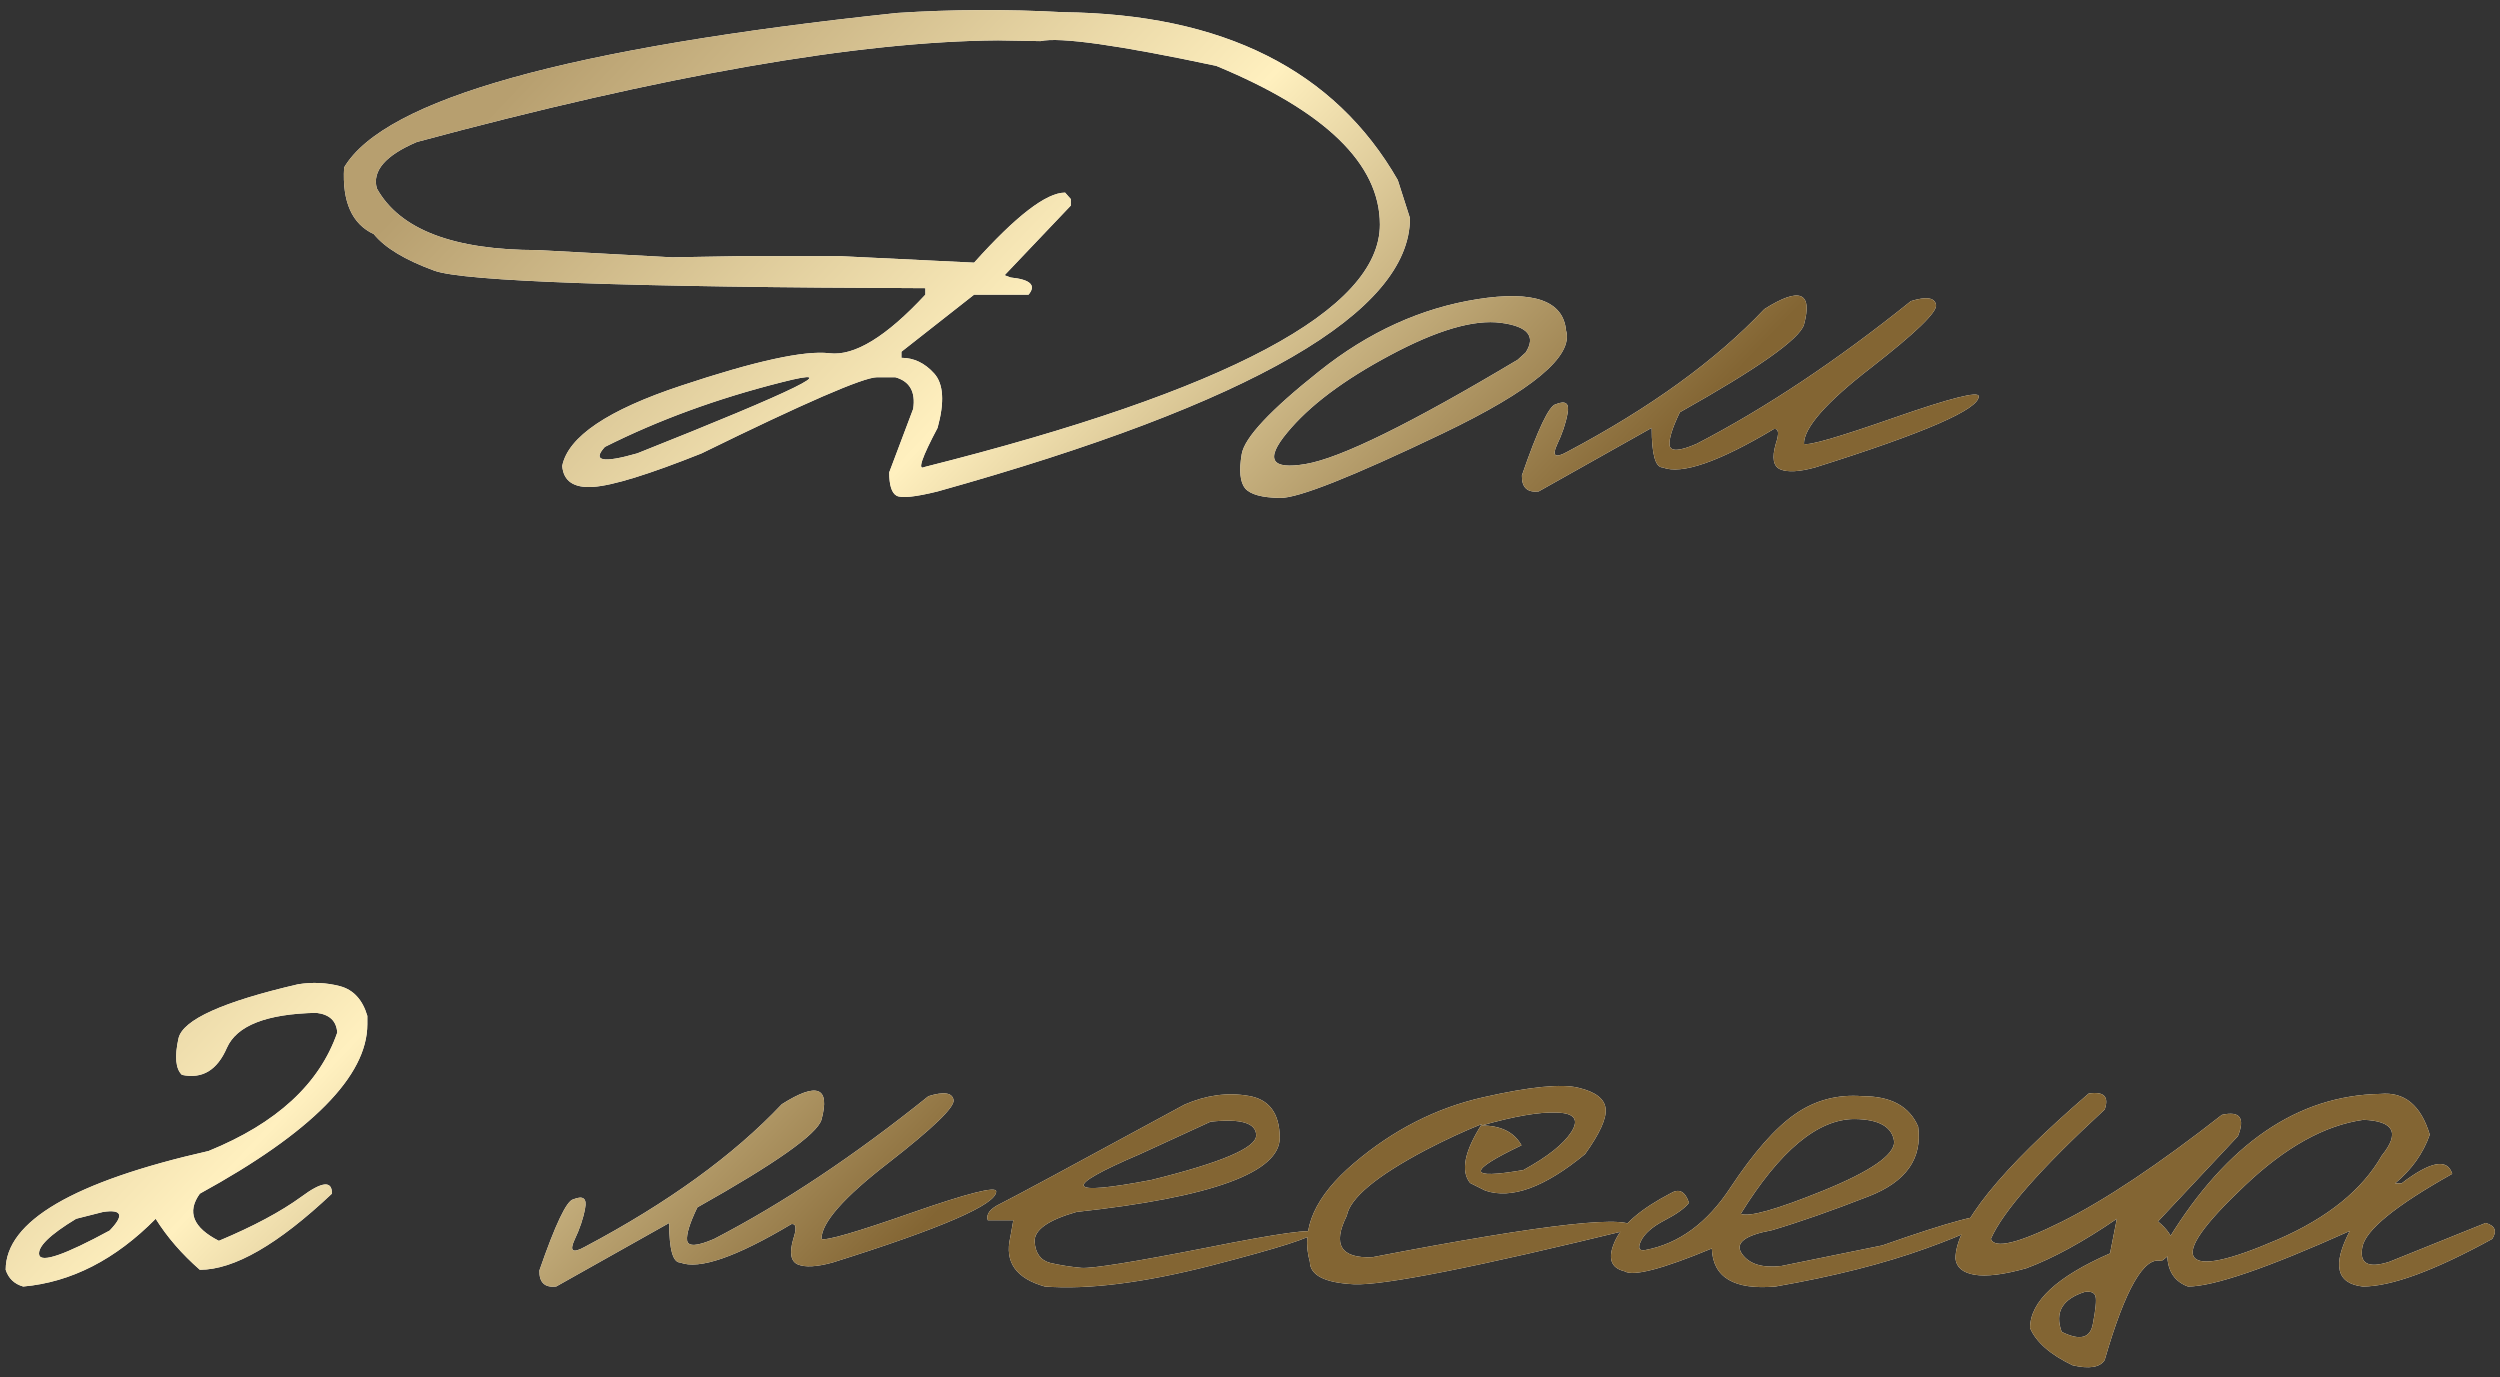
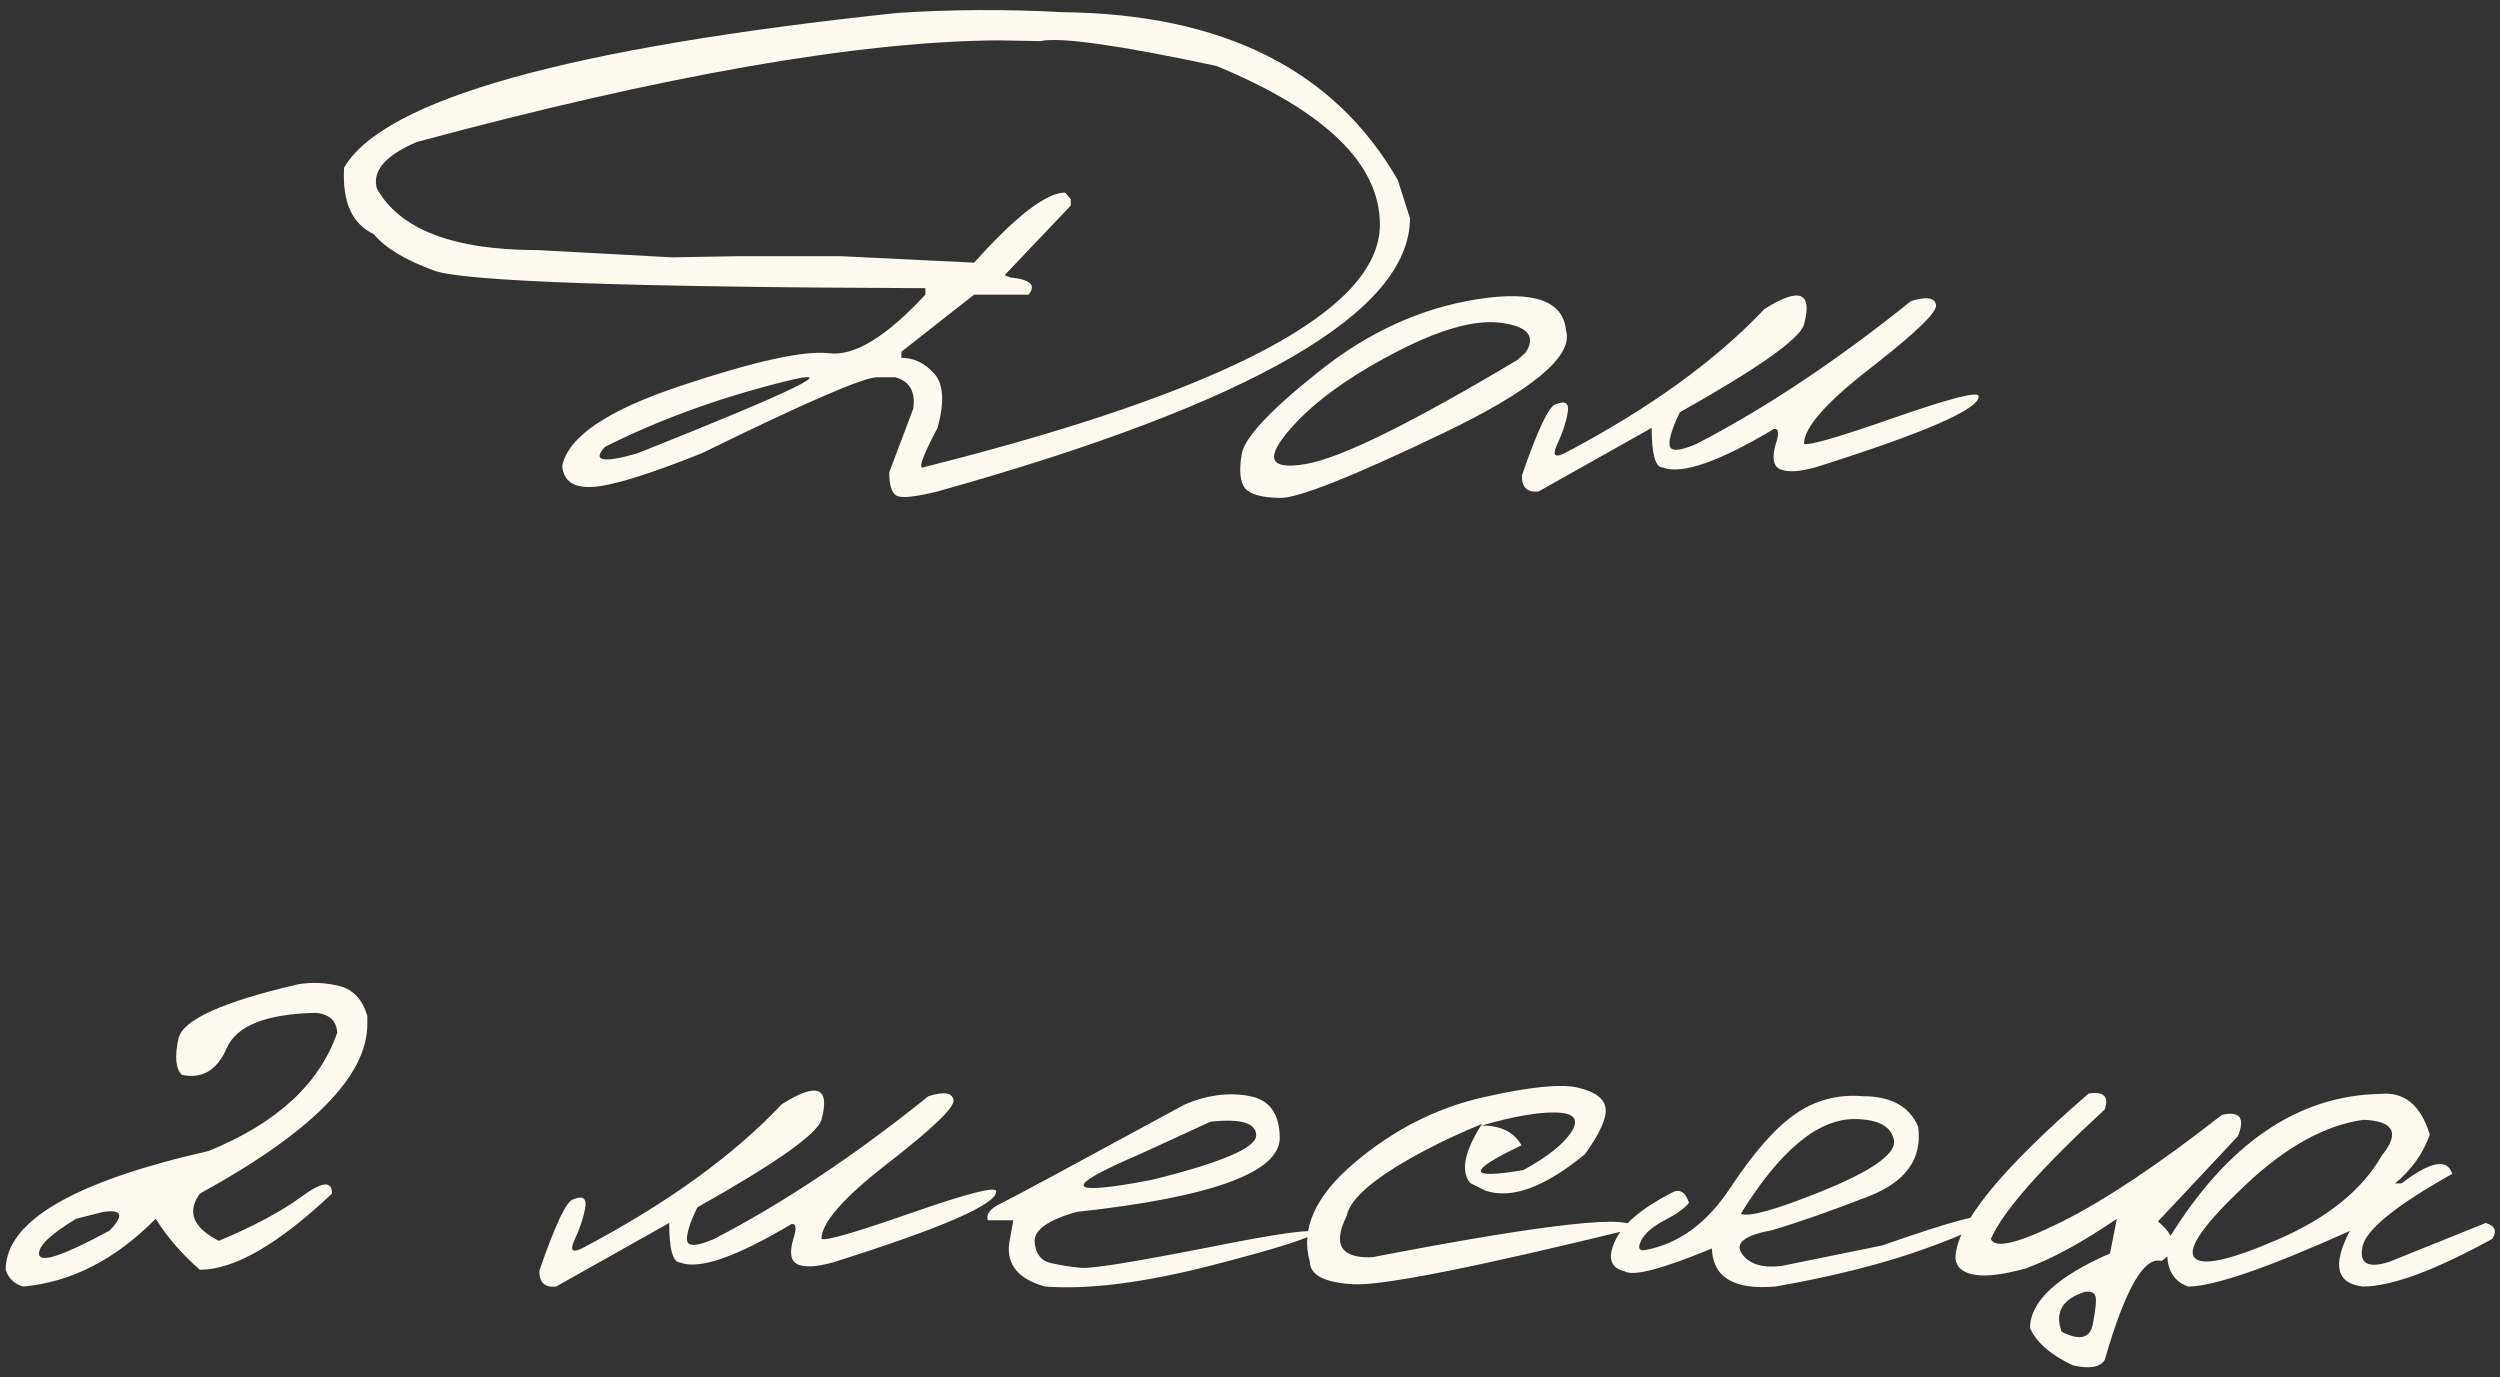
<svg xmlns="http://www.w3.org/2000/svg" width="305" height="168" viewBox="0 0 305 168" fill="none">
  <rect x="0" y="0" width="305" height="168" fill="#333333" stroke="none" />
  <path d="M129.662 1.487C149.198 1.704 162.821 8.53 170.53 21.967L172.016 26.611C172.016 38.098 152.805 49.213 114.383 59.956C111.627 60.637 109.955 60.808 109.367 60.467C108.779 60.126 108.485 59.182 108.485 57.634L111.411 49.879C111.72 47.804 110.993 46.519 109.228 46.024H106.999C105.358 46.024 98.221 49.12 85.589 55.312C79.15 57.882 74.738 59.244 72.354 59.399C70.001 59.554 68.747 58.702 68.592 56.845C69.304 53.284 74.149 50.018 83.128 47.046C92.138 44.042 98.159 42.727 101.194 43.098C104.228 43.47 108.129 41.086 112.897 35.946V35.157C76.518 35.033 56.548 34.321 52.988 33.02C49.427 31.72 46.966 30.234 45.604 28.562C42.941 27.324 41.734 24.614 41.981 20.435C46.904 12.106 69.397 5.821 109.46 1.58C116.117 1.146 122.851 1.115 129.662 1.487ZM50.852 17.323C47.012 18.964 45.387 20.853 45.975 22.989C48.762 28.005 55.31 30.513 65.62 30.513L82.013 31.395L90.048 31.256H102.587L118.841 32.045C123.95 26.348 127.649 23.5 129.941 23.5L130.637 24.29V25.079L122.556 33.578L123.299 33.856C125.714 34.104 126.442 34.801 125.482 35.946H118.841L109.971 42.912V43.655C111.488 43.655 112.819 44.29 113.965 45.559C115.11 46.829 115.25 49.042 114.383 52.2C112.463 55.823 111.921 57.417 112.757 56.984C149.817 47.665 168.347 37.804 168.347 27.401C168.347 20.001 161.691 13.546 148.378 8.035C136.458 5.496 129.306 4.49 126.922 5.016L121.767 4.924C104.677 5.047 81.038 9.181 50.852 17.323ZM73.793 54.523C72.214 56.256 73.53 56.52 77.741 55.312C97.37 47.51 103.252 44.615 95.388 46.628C87.524 48.609 80.326 51.241 73.793 54.523ZM180.236 36.503C187.109 35.42 190.716 36.689 191.057 40.312C191.986 43.439 186.955 47.634 175.964 52.897C164.973 58.16 158.378 60.777 156.18 60.746C153.981 60.715 152.557 60.328 151.907 59.585C151.288 58.811 151.149 57.417 151.489 55.405C151.83 53.392 154.988 50.018 160.963 45.281C166.939 40.513 173.363 37.587 180.236 36.503ZM157.016 52.804C154.322 56.055 155.081 57.325 159.291 56.612C163.533 55.9 172.155 51.659 185.159 43.888L186.134 43.005C187.404 41.024 186.397 39.816 183.115 39.383C179.834 38.949 175.329 40.265 169.601 43.33C163.904 46.364 159.709 49.522 157.016 52.804ZM233.132 36.736C235.021 36.147 236.043 36.302 236.198 37.2C236.352 38.067 233.705 40.621 228.256 44.863C222.807 49.074 220.083 52.169 220.083 54.151C220.64 54.399 224.324 53.331 231.135 50.947C237.978 48.563 241.399 47.696 241.399 48.346C241.461 49.925 234.804 52.82 221.429 57.03C219.51 57.557 218.101 57.634 217.203 57.263C216.336 56.891 216.151 55.854 216.646 54.151C217.079 52.851 217.002 52.247 216.414 52.34C209.664 56.365 205.144 57.928 202.853 57.03C201.955 57.03 201.506 55.42 201.506 52.2L187.713 59.956C186.32 60.111 185.639 59.461 185.67 58.006C187.62 52.371 188.998 49.476 189.803 49.321C191.01 48.826 191.49 49.197 191.243 50.436C191.026 51.643 190.592 52.928 189.942 54.29C189.323 55.653 189.741 55.931 191.196 55.126C201.32 49.77 209.339 43.965 215.253 37.711C219.556 34.986 221.166 35.621 220.083 39.615C219.525 41.38 214.479 44.94 204.943 50.296C204.014 52.216 203.596 53.563 203.689 54.337C203.813 55.111 204.912 55.049 206.986 54.151C215.407 49.786 224.123 43.98 233.132 36.736ZM36.362 120.082C38.127 119.803 39.83 119.881 41.47 120.314C43.111 120.748 44.226 121.955 44.814 123.937V124.958C44.814 131.274 38.003 138.163 24.38 145.625C22.77 147.854 23.544 149.773 26.702 151.383C30.913 149.618 34.272 147.823 36.78 145.996C39.288 144.138 40.526 144.015 40.495 145.625C33.931 151.817 28.56 154.913 24.38 154.913C22.182 152.993 20.386 150.919 18.993 148.69C14.07 153.674 8.683 156.43 2.831 156.956C1.748 156.647 1.036 155.965 0.695 154.913C0.695 148.999 8.946 144.169 25.448 140.423C33.746 137.048 38.978 132.234 41.145 125.98C41.052 124.556 40.201 123.751 38.591 123.565C32.523 123.689 28.885 125.113 27.677 127.838C26.501 130.562 24.674 131.661 22.197 131.135C21.423 130.392 21.284 128.906 21.779 126.677C22.306 124.416 27.167 122.218 36.362 120.082ZM9.287 148.69C6.067 150.64 4.565 152.111 4.782 153.102C5.03 154.092 7.894 153.102 13.374 150.129C15.169 148.272 14.906 147.513 12.584 147.854L9.287 148.69ZM113.268 133.736C115.157 133.147 116.178 133.302 116.333 134.2C116.488 135.067 113.841 137.621 108.392 141.863C102.943 146.073 100.218 149.17 100.218 151.151C100.776 151.399 104.46 150.331 111.271 147.947C118.114 145.563 121.535 144.696 121.535 145.346C121.597 146.925 114.94 149.82 101.565 154.03C99.645 154.557 98.237 154.634 97.339 154.263C96.472 153.891 96.286 152.854 96.782 151.151C97.215 149.851 97.138 149.247 96.549 149.34C89.8 153.365 85.28 154.928 82.989 154.03C82.091 154.03 81.642 152.42 81.642 149.201L67.849 156.956C66.456 157.111 65.775 156.461 65.805 155.006C67.756 149.371 69.134 146.476 69.939 146.321C71.146 145.826 71.626 146.197 71.378 147.436C71.162 148.643 70.728 149.928 70.078 151.29C69.459 152.653 69.877 152.931 71.332 152.126C81.456 146.77 89.475 140.965 95.388 134.711C99.692 131.986 101.302 132.621 100.218 136.615C99.661 138.38 94.614 141.94 85.079 147.296C84.15 149.216 83.732 150.563 83.825 151.337C83.948 152.111 85.047 152.049 87.122 151.151C95.543 146.786 104.259 140.98 113.268 133.736ZM144.523 134.757C147.155 133.612 149.74 133.256 152.279 133.689C154.817 134.092 156.102 135.795 156.133 138.798C156.133 143.039 147.867 146.058 131.334 147.854C127.866 148.844 126.163 150.052 126.225 151.476C126.318 152.9 126.953 153.767 128.129 154.077C129.337 154.355 130.606 154.557 131.937 154.681C133.3 154.773 138.393 153.953 147.217 152.219C156.04 150.454 160.39 149.851 160.267 150.408C160.174 150.934 155.994 152.266 147.727 154.402C139.492 156.507 132.742 157.359 127.479 156.956C123.95 155.965 122.541 153.968 123.253 150.965L123.625 148.875H120.513C120.265 148.132 120.792 147.451 122.092 146.832C123.423 146.182 130.9 142.157 144.523 134.757ZM139.089 140.795C129.461 144.912 129.925 145.965 140.483 143.953C148.997 141.847 153.254 140.036 153.254 138.519C153.254 137.002 151.396 136.445 147.681 136.847L139.089 140.795ZM180.933 133.875C186.66 132.575 190.546 132.188 192.589 132.714C194.664 133.209 195.763 134.061 195.887 135.268C196.011 136.445 195.175 138.287 193.379 140.795C188.456 144.851 184.4 146.337 181.211 145.253L179.354 144.324C178.177 142.869 178.657 140.47 180.793 137.126C178.626 137.993 176.351 139.045 173.967 140.284C167.929 143.473 164.709 146.151 164.307 148.318C162.542 151.848 163.579 153.535 167.418 153.38C188.905 149.231 199.525 148.07 199.277 149.897C180.05 154.603 168.672 156.863 165.143 156.678C161.613 156.492 159.833 155.578 159.802 153.937C158.657 149.944 160.452 145.934 165.189 141.909C169.957 137.853 175.205 135.175 180.933 133.875ZM180.747 137.312C183.1 137.312 184.725 138.117 185.623 139.727C178.936 142.915 179.013 143.922 185.855 142.745C188.797 141.135 190.747 139.587 191.707 138.101C192.667 136.584 192.079 135.795 189.942 135.733C187.837 135.64 184.772 136.166 180.747 137.312ZM227.234 133.736C230.702 133.736 232.962 134.974 234.015 137.451C234.541 141.352 232.529 144.185 227.977 145.95C223.457 147.714 219.525 149.092 216.181 150.083C212.838 150.702 211.615 151.662 212.513 152.962C213.41 154.232 215.02 154.727 217.342 154.448L229.649 151.941C238.009 148.999 242.266 147.869 242.421 148.55C242.606 149.201 240.114 150.454 234.944 152.312C229.804 154.17 223.689 155.718 216.599 156.956C211.553 157.39 208.968 155.842 208.844 152.312C202.806 154.82 199.261 155.749 198.209 155.099C196.506 154.696 196.103 153.489 197.001 151.476C197.868 149.464 200.144 147.498 203.828 145.578C204.85 144.959 205.593 145.346 206.057 146.739C205.562 147.389 204.571 148.101 203.085 148.875C201.599 149.649 200.639 150.485 200.206 151.383C199.772 152.281 199.958 152.653 200.763 152.498C204.85 151.724 208.302 149.185 211.119 144.881C213.968 140.578 216.599 137.59 219.014 135.918C221.46 134.216 224.2 133.488 227.234 133.736ZM212.373 148.086C213.364 148.519 216.723 147.575 222.451 145.253C228.21 142.9 231.089 140.919 231.089 139.309C230.872 137.482 229.262 136.553 226.259 136.522C221.77 136.522 217.141 140.377 212.373 148.086ZM254.82 133.411C256.678 133.132 257.328 133.782 256.771 135.361C248.969 142.544 244.34 147.807 242.885 151.151C243.349 152.389 246.229 151.693 251.523 149.061C256.848 146.399 263.366 142.049 271.075 136.011C273.273 135.516 273.923 136.383 273.025 138.612L263.273 149.015C265.564 150.934 265.703 152.544 263.691 153.845C261.585 153.225 259.279 157.25 256.771 165.919C256.214 166.817 254.913 167.034 252.87 166.569C250.145 165.269 248.412 163.752 247.668 162.018C247.668 158.798 250.919 155.764 257.421 152.916L258.257 148.69C254.139 151.507 250.455 153.52 247.204 154.727C244.449 155.501 242.343 155.764 240.888 155.516C239.464 155.269 238.69 154.619 238.566 153.566C238.566 149.479 243.984 142.761 254.82 133.411ZM251.523 162.483C253.752 163.597 255.022 163.272 255.331 161.507C255.672 159.743 255.78 158.628 255.656 158.164C255.532 157.699 255.099 157.513 254.356 157.606C251.6 158.473 250.656 160.099 251.523 162.483ZM290.394 133.457C293.335 133.178 295.348 134.835 296.432 138.426C295.627 140.717 294.218 142.699 292.205 144.371H292.995C296.524 141.677 298.583 141.29 299.172 143.21C292.267 147.08 288.614 150.052 288.211 152.126C287.809 154.17 288.908 154.773 291.509 153.937L303.258 149.201C304.404 149.541 304.667 150.191 304.048 151.151C296.989 155.021 291.726 156.956 288.258 156.956C285.038 156.585 284.512 154.324 286.679 150.176C276.617 154.696 270.038 156.956 266.941 156.956C264.805 156.182 264.016 154.247 264.573 151.151C271.694 139.541 280.301 133.643 290.394 133.457ZM273.861 144.649C268.907 149.324 266.849 152.235 267.685 153.38C268.52 154.526 271.942 153.798 277.948 151.197C283.985 148.566 288.196 145.16 290.58 140.98C292.809 138.225 292.066 136.77 288.351 136.615C283.645 137.265 278.815 139.943 273.861 144.649Z" fill="url(#paint0_linear_118_40)" />
-   <path d="M129.662 1.487C149.198 1.704 162.821 8.53 170.53 21.967L172.016 26.611C172.016 38.098 152.805 49.213 114.383 59.956C111.627 60.637 109.955 60.808 109.367 60.467C108.779 60.126 108.485 59.182 108.485 57.634L111.411 49.879C111.72 47.804 110.993 46.519 109.228 46.024H106.999C105.358 46.024 98.221 49.12 85.589 55.312C79.15 57.882 74.738 59.244 72.354 59.399C70.001 59.554 68.747 58.702 68.592 56.845C69.304 53.284 74.149 50.018 83.128 47.046C92.138 44.042 98.159 42.727 101.194 43.098C104.228 43.47 108.129 41.086 112.897 35.946V35.157C76.518 35.033 56.548 34.321 52.988 33.02C49.427 31.72 46.966 30.234 45.604 28.562C42.941 27.324 41.734 24.614 41.981 20.435C46.904 12.106 69.397 5.821 109.46 1.58C116.117 1.146 122.851 1.115 129.662 1.487ZM50.852 17.323C47.012 18.964 45.387 20.853 45.975 22.989C48.762 28.005 55.31 30.513 65.62 30.513L82.013 31.395L90.048 31.256H102.587L118.841 32.045C123.95 26.348 127.649 23.5 129.941 23.5L130.637 24.29V25.079L122.556 33.578L123.299 33.856C125.714 34.104 126.442 34.801 125.482 35.946H118.841L109.971 42.912V43.655C111.488 43.655 112.819 44.29 113.965 45.559C115.11 46.829 115.25 49.042 114.383 52.2C112.463 55.823 111.921 57.417 112.757 56.984C149.817 47.665 168.347 37.804 168.347 27.401C168.347 20.001 161.691 13.546 148.378 8.035C136.458 5.496 129.306 4.49 126.922 5.016L121.767 4.924C104.677 5.047 81.038 9.181 50.852 17.323ZM73.793 54.523C72.214 56.256 73.53 56.52 77.741 55.312C97.37 47.51 103.252 44.615 95.388 46.628C87.524 48.609 80.326 51.241 73.793 54.523ZM180.236 36.503C187.109 35.42 190.716 36.689 191.057 40.312C191.986 43.439 186.955 47.634 175.964 52.897C164.973 58.16 158.378 60.777 156.18 60.746C153.981 60.715 152.557 60.328 151.907 59.585C151.288 58.811 151.149 57.417 151.489 55.405C151.83 53.392 154.988 50.018 160.963 45.281C166.939 40.513 173.363 37.587 180.236 36.503ZM157.016 52.804C154.322 56.055 155.081 57.325 159.291 56.612C163.533 55.9 172.155 51.659 185.159 43.888L186.134 43.005C187.404 41.024 186.397 39.816 183.115 39.383C179.834 38.949 175.329 40.265 169.601 43.33C163.904 46.364 159.709 49.522 157.016 52.804ZM233.132 36.736C235.021 36.147 236.043 36.302 236.198 37.2C236.352 38.067 233.705 40.621 228.256 44.863C222.807 49.074 220.083 52.169 220.083 54.151C220.64 54.399 224.324 53.331 231.135 50.947C237.978 48.563 241.399 47.696 241.399 48.346C241.461 49.925 234.804 52.82 221.429 57.03C219.51 57.557 218.101 57.634 217.203 57.263C216.336 56.891 216.151 55.854 216.646 54.151C217.079 52.851 217.002 52.247 216.414 52.34C209.664 56.365 205.144 57.928 202.853 57.03C201.955 57.03 201.506 55.42 201.506 52.2L187.713 59.956C186.32 60.111 185.639 59.461 185.67 58.006C187.62 52.371 188.998 49.476 189.803 49.321C191.01 48.826 191.49 49.197 191.243 50.436C191.026 51.643 190.592 52.928 189.942 54.29C189.323 55.653 189.741 55.931 191.196 55.126C201.32 49.77 209.339 43.965 215.253 37.711C219.556 34.986 221.166 35.621 220.083 39.615C219.525 41.38 214.479 44.94 204.943 50.296C204.014 52.216 203.596 53.563 203.689 54.337C203.813 55.111 204.912 55.049 206.986 54.151C215.407 49.786 224.123 43.98 233.132 36.736ZM36.362 120.082C38.127 119.803 39.83 119.881 41.47 120.314C43.111 120.748 44.226 121.955 44.814 123.937V124.958C44.814 131.274 38.003 138.163 24.38 145.625C22.77 147.854 23.544 149.773 26.702 151.383C30.913 149.618 34.272 147.823 36.78 145.996C39.288 144.138 40.526 144.015 40.495 145.625C33.931 151.817 28.56 154.913 24.38 154.913C22.182 152.993 20.386 150.919 18.993 148.69C14.07 153.674 8.683 156.43 2.831 156.956C1.748 156.647 1.036 155.965 0.695 154.913C0.695 148.999 8.946 144.169 25.448 140.423C33.746 137.048 38.978 132.234 41.145 125.98C41.052 124.556 40.201 123.751 38.591 123.565C32.523 123.689 28.885 125.113 27.677 127.838C26.501 130.562 24.674 131.661 22.197 131.135C21.423 130.392 21.284 128.906 21.779 126.677C22.306 124.416 27.167 122.218 36.362 120.082ZM9.287 148.69C6.067 150.64 4.565 152.111 4.782 153.102C5.03 154.092 7.894 153.102 13.374 150.129C15.169 148.272 14.906 147.513 12.584 147.854L9.287 148.69ZM113.268 133.736C115.157 133.147 116.178 133.302 116.333 134.2C116.488 135.067 113.841 137.621 108.392 141.863C102.943 146.073 100.218 149.17 100.218 151.151C100.776 151.399 104.46 150.331 111.271 147.947C118.114 145.563 121.535 144.696 121.535 145.346C121.597 146.925 114.94 149.82 101.565 154.03C99.645 154.557 98.237 154.634 97.339 154.263C96.472 153.891 96.286 152.854 96.782 151.151C97.215 149.851 97.138 149.247 96.549 149.34C89.8 153.365 85.28 154.928 82.989 154.03C82.091 154.03 81.642 152.42 81.642 149.201L67.849 156.956C66.456 157.111 65.775 156.461 65.805 155.006C67.756 149.371 69.134 146.476 69.939 146.321C71.146 145.826 71.626 146.197 71.378 147.436C71.162 148.643 70.728 149.928 70.078 151.29C69.459 152.653 69.877 152.931 71.332 152.126C81.456 146.77 89.475 140.965 95.388 134.711C99.692 131.986 101.302 132.621 100.218 136.615C99.661 138.38 94.614 141.94 85.079 147.296C84.15 149.216 83.732 150.563 83.825 151.337C83.948 152.111 85.047 152.049 87.122 151.151C95.543 146.786 104.259 140.98 113.268 133.736ZM144.523 134.757C147.155 133.612 149.74 133.256 152.279 133.689C154.817 134.092 156.102 135.795 156.133 138.798C156.133 143.039 147.867 146.058 131.334 147.854C127.866 148.844 126.163 150.052 126.225 151.476C126.318 152.9 126.953 153.767 128.129 154.077C129.337 154.355 130.606 154.557 131.937 154.681C133.3 154.773 138.393 153.953 147.217 152.219C156.04 150.454 160.39 149.851 160.267 150.408C160.174 150.934 155.994 152.266 147.727 154.402C139.492 156.507 132.742 157.359 127.479 156.956C123.95 155.965 122.541 153.968 123.253 150.965L123.625 148.875H120.513C120.265 148.132 120.792 147.451 122.092 146.832C123.423 146.182 130.9 142.157 144.523 134.757ZM139.089 140.795C129.461 144.912 129.925 145.965 140.483 143.953C148.997 141.847 153.254 140.036 153.254 138.519C153.254 137.002 151.396 136.445 147.681 136.847L139.089 140.795ZM180.933 133.875C186.66 132.575 190.546 132.188 192.589 132.714C194.664 133.209 195.763 134.061 195.887 135.268C196.011 136.445 195.175 138.287 193.379 140.795C188.456 144.851 184.4 146.337 181.211 145.253L179.354 144.324C178.177 142.869 178.657 140.47 180.793 137.126C178.626 137.993 176.351 139.045 173.967 140.284C167.929 143.473 164.709 146.151 164.307 148.318C162.542 151.848 163.579 153.535 167.418 153.38C188.905 149.231 199.525 148.07 199.277 149.897C180.05 154.603 168.672 156.863 165.143 156.678C161.613 156.492 159.833 155.578 159.802 153.937C158.657 149.944 160.452 145.934 165.189 141.909C169.957 137.853 175.205 135.175 180.933 133.875ZM180.747 137.312C183.1 137.312 184.725 138.117 185.623 139.727C178.936 142.915 179.013 143.922 185.855 142.745C188.797 141.135 190.747 139.587 191.707 138.101C192.667 136.584 192.079 135.795 189.942 135.733C187.837 135.64 184.772 136.166 180.747 137.312ZM227.234 133.736C230.702 133.736 232.962 134.974 234.015 137.451C234.541 141.352 232.529 144.185 227.977 145.95C223.457 147.714 219.525 149.092 216.181 150.083C212.838 150.702 211.615 151.662 212.513 152.962C213.41 154.232 215.02 154.727 217.342 154.448L229.649 151.941C238.009 148.999 242.266 147.869 242.421 148.55C242.606 149.201 240.114 150.454 234.944 152.312C229.804 154.17 223.689 155.718 216.599 156.956C211.553 157.39 208.968 155.842 208.844 152.312C202.806 154.82 199.261 155.749 198.209 155.099C196.506 154.696 196.103 153.489 197.001 151.476C197.868 149.464 200.144 147.498 203.828 145.578C204.85 144.959 205.593 145.346 206.057 146.739C205.562 147.389 204.571 148.101 203.085 148.875C201.599 149.649 200.639 150.485 200.206 151.383C199.772 152.281 199.958 152.653 200.763 152.498C204.85 151.724 208.302 149.185 211.119 144.881C213.968 140.578 216.599 137.59 219.014 135.918C221.46 134.216 224.2 133.488 227.234 133.736ZM212.373 148.086C213.364 148.519 216.723 147.575 222.451 145.253C228.21 142.9 231.089 140.919 231.089 139.309C230.872 137.482 229.262 136.553 226.259 136.522C221.77 136.522 217.141 140.377 212.373 148.086ZM254.82 133.411C256.678 133.132 257.328 133.782 256.771 135.361C248.969 142.544 244.34 147.807 242.885 151.151C243.349 152.389 246.229 151.693 251.523 149.061C256.848 146.399 263.366 142.049 271.075 136.011C273.273 135.516 273.923 136.383 273.025 138.612L263.273 149.015C265.564 150.934 265.703 152.544 263.691 153.845C261.585 153.225 259.279 157.25 256.771 165.919C256.214 166.817 254.913 167.034 252.87 166.569C250.145 165.269 248.412 163.752 247.668 162.018C247.668 158.798 250.919 155.764 257.421 152.916L258.257 148.69C254.139 151.507 250.455 153.52 247.204 154.727C244.449 155.501 242.343 155.764 240.888 155.516C239.464 155.269 238.69 154.619 238.566 153.566C238.566 149.479 243.984 142.761 254.82 133.411ZM251.523 162.483C253.752 163.597 255.022 163.272 255.331 161.507C255.672 159.743 255.78 158.628 255.656 158.164C255.532 157.699 255.099 157.513 254.356 157.606C251.6 158.473 250.656 160.099 251.523 162.483ZM290.394 133.457C293.335 133.178 295.348 134.835 296.432 138.426C295.627 140.717 294.218 142.699 292.205 144.371H292.995C296.524 141.677 298.583 141.29 299.172 143.21C292.267 147.08 288.614 150.052 288.211 152.126C287.809 154.17 288.908 154.773 291.509 153.937L303.258 149.201C304.404 149.541 304.667 150.191 304.048 151.151C296.989 155.021 291.726 156.956 288.258 156.956C285.038 156.585 284.512 154.324 286.679 150.176C276.617 154.696 270.038 156.956 266.941 156.956C264.805 156.182 264.016 154.247 264.573 151.151C271.694 139.541 280.301 133.643 290.394 133.457ZM273.861 144.649C268.907 149.324 266.849 152.235 267.685 153.38C268.52 154.526 271.942 153.798 277.948 151.197C283.985 148.566 288.196 145.16 290.58 140.98C292.809 138.225 292.066 136.77 288.351 136.615C283.645 137.265 278.815 139.943 273.861 144.649Z" fill="url(#paint1_linear_118_40)" />
  <defs>
    <linearGradient id="paint0_linear_118_40" x1="-146.425" y1="-56.274" x2="452.945" y2="-32.845" gradientUnits="userSpaceOnUse">
      <stop stop-color="#C9C9C9" />
      <stop offset="0.22" stop-color="#FFFAF0" />
      <stop offset="0.79" stop-color="#FFFAF0" />
      <stop offset="1" stop-color="#BDBDBD" />
    </linearGradient>
    <linearGradient id="paint1_linear_118_40" x1="170.944" y1="-103" x2="266.551" y2="-12.044" gradientUnits="userSpaceOnUse">
      <stop stop-color="#B79F6F" />
      <stop offset="0.5" stop-color="#FFF0BF" />
      <stop offset="1" stop-color="#836533" />
    </linearGradient>
  </defs>
</svg>